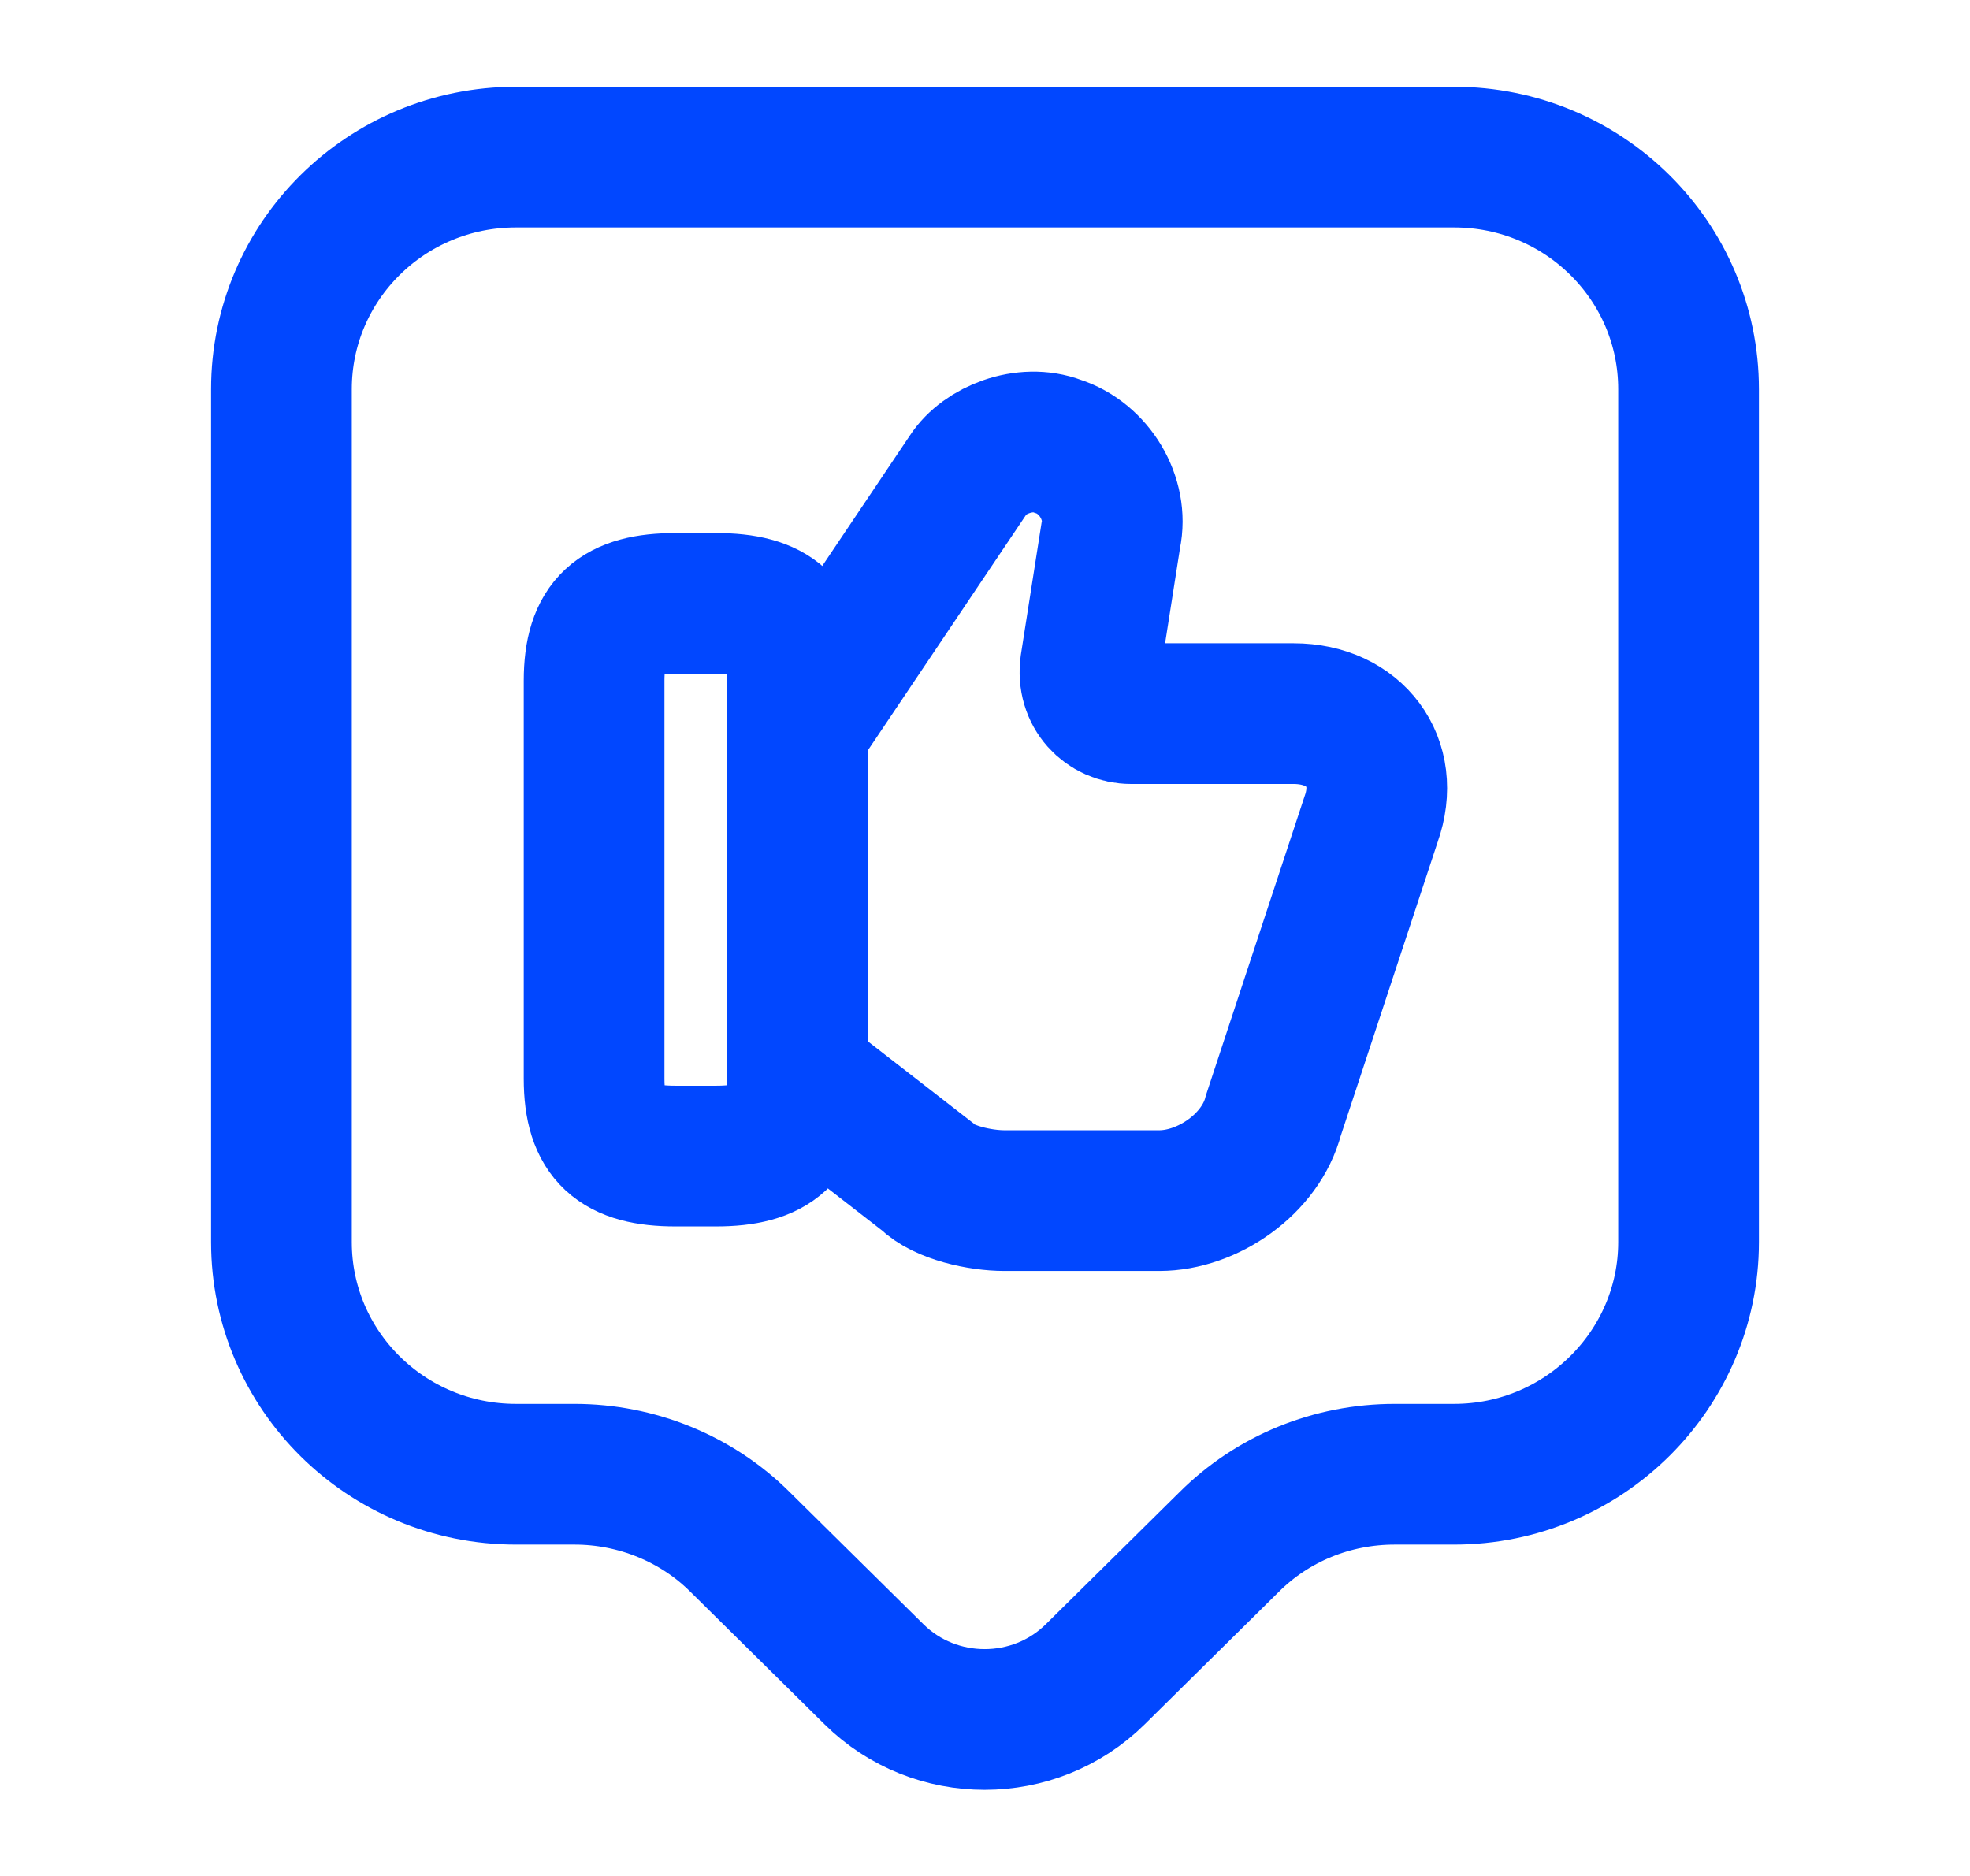
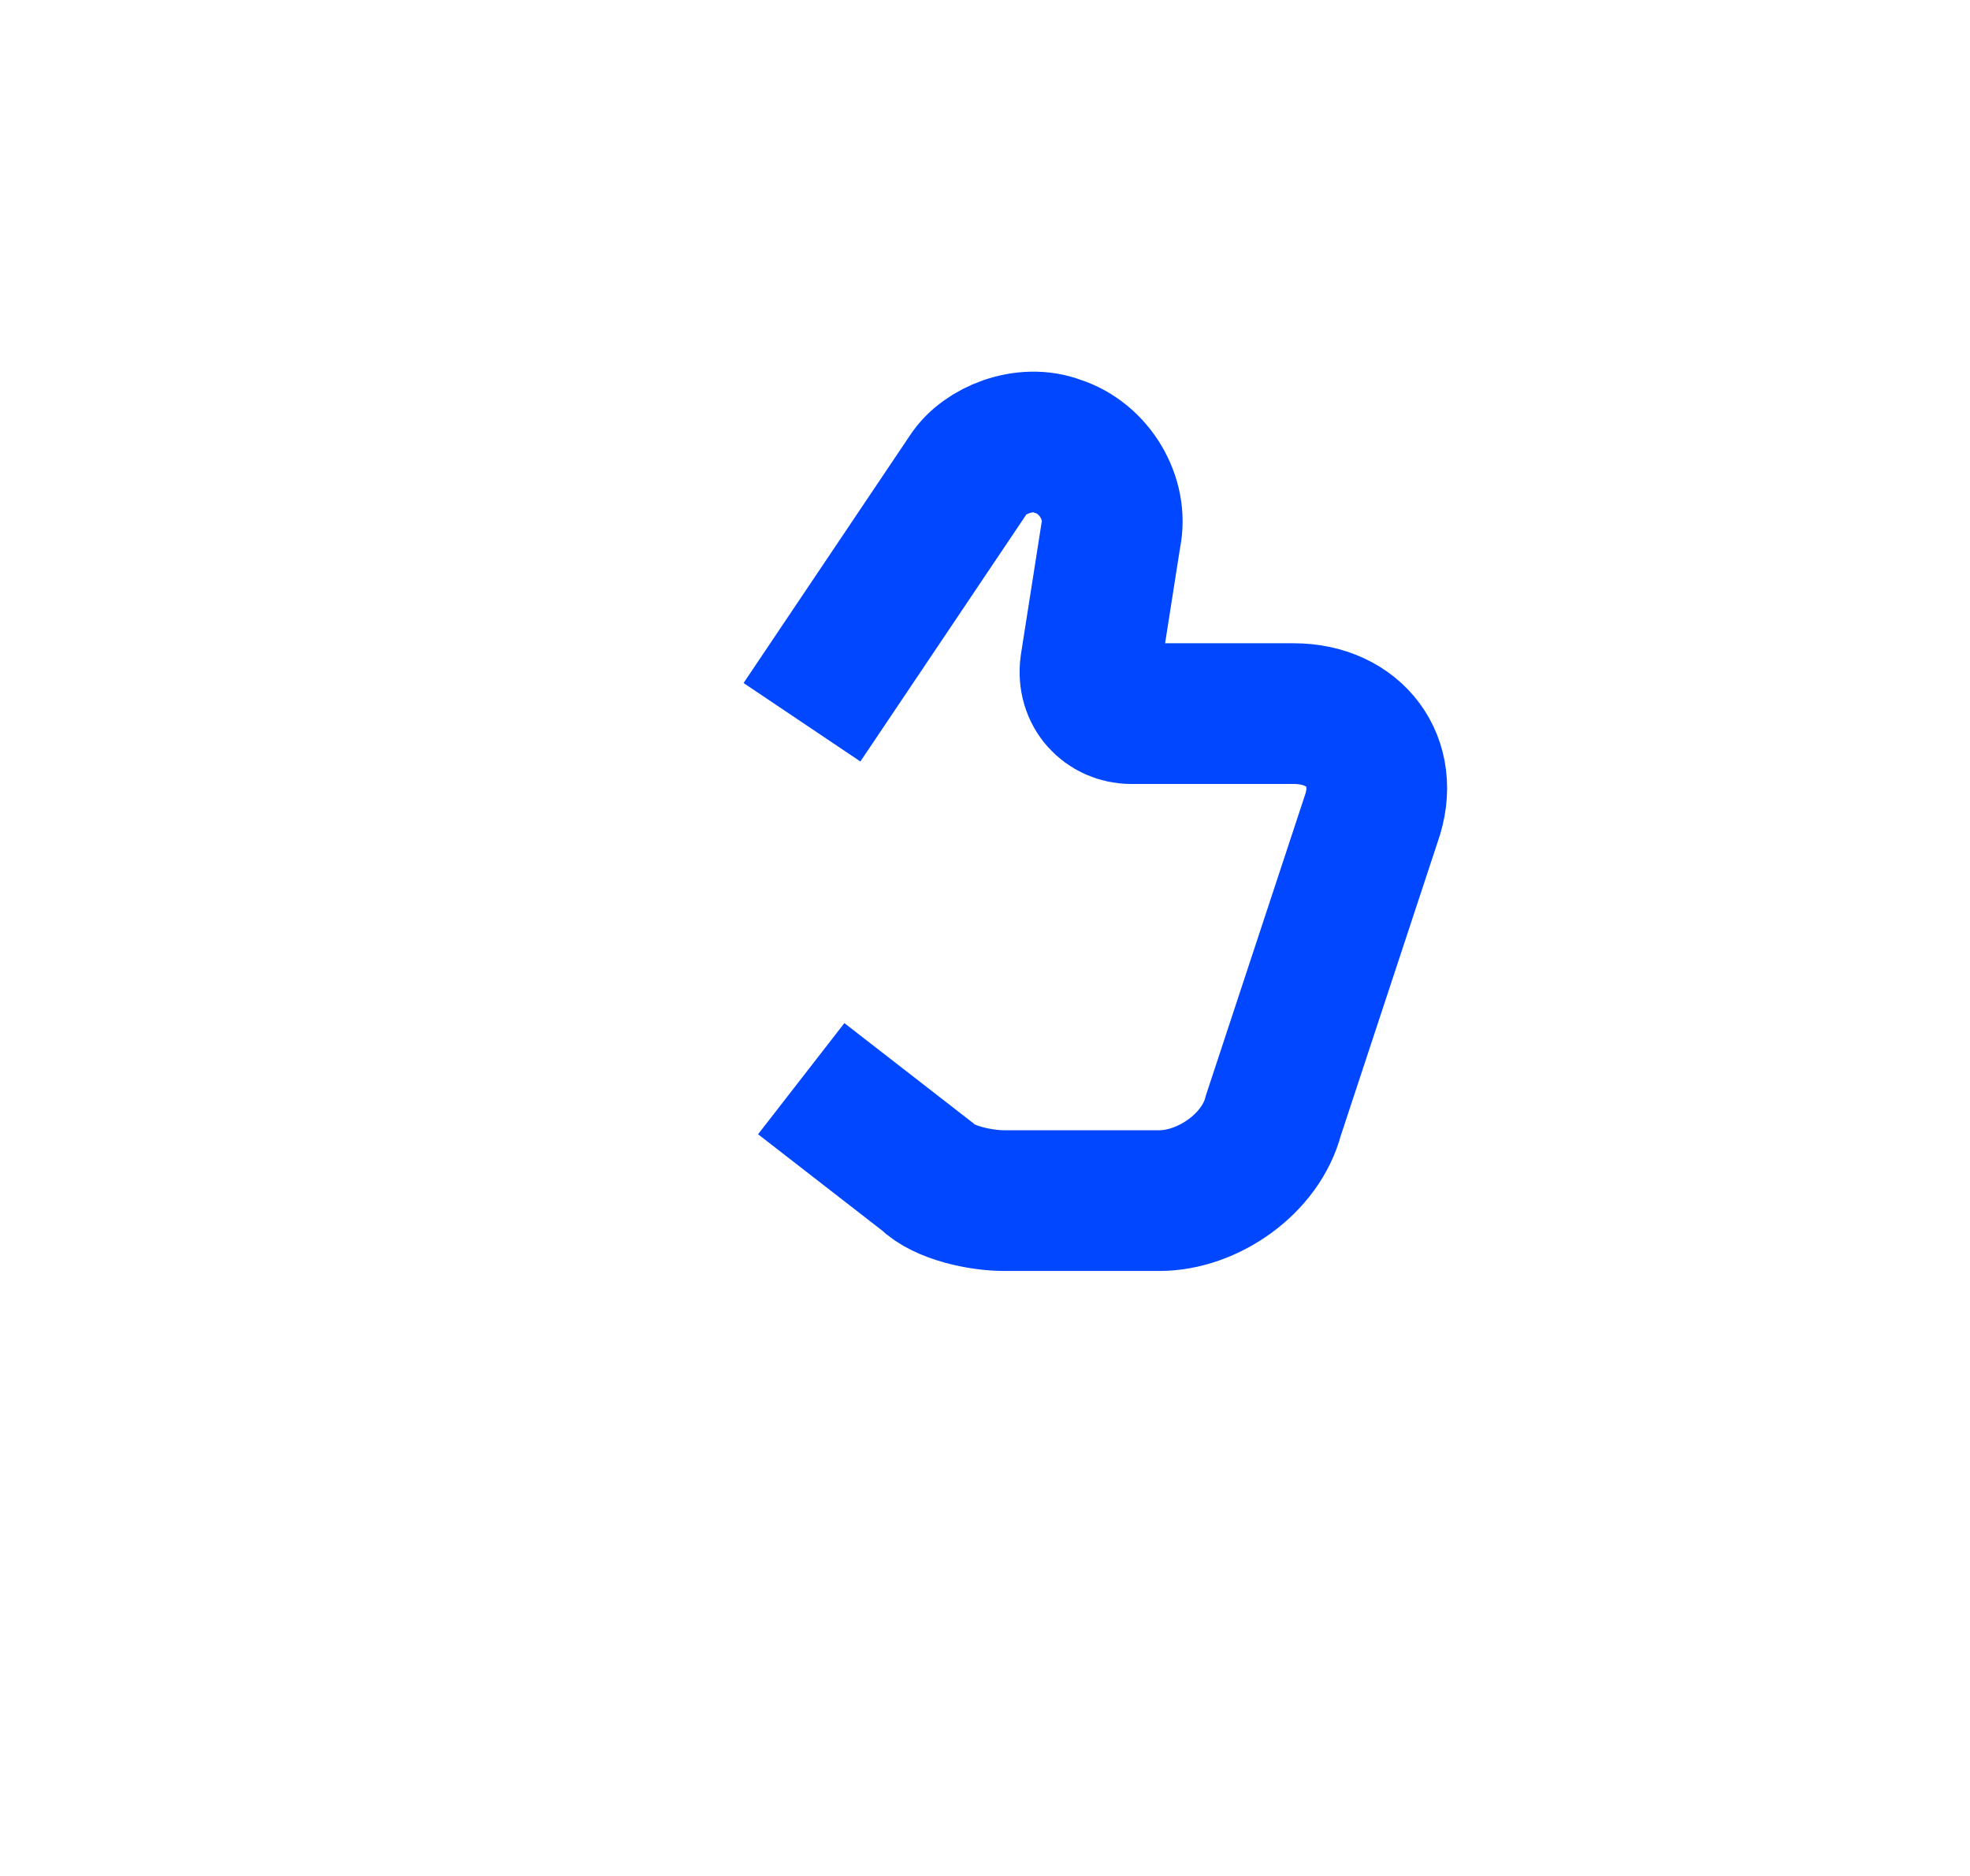
<svg xmlns="http://www.w3.org/2000/svg" width="21" height="20" viewBox="0 0 21 20" fill="none">
  <path d="M8.541 11.5L9.883 12.542C10.058 12.717 10.449 12.8 10.708 12.8H12.358C12.874 12.8 13.441 12.408 13.574 11.892L14.616 8.733C14.833 8.125 14.441 7.608 13.791 7.608H12.058C11.799 7.608 11.583 7.392 11.624 7.092L11.841 5.708C11.924 5.317 11.666 4.883 11.274 4.758C10.924 4.625 10.491 4.8 10.324 5.058L8.549 7.7" stroke="#0147FF" stroke-width="1.5" stroke-miterlimit="10" />
-   <path d="M6.333 11.5V7.258C6.333 6.65 6.591 6.433 7.2 6.433H7.633C8.241 6.433 8.5 6.65 8.5 7.258V11.5C8.5 12.108 8.241 12.325 7.633 12.325H7.2C6.591 12.325 6.333 12.108 6.333 11.5Z" stroke="#0147FF" stroke-width="1.5" stroke-linecap="round" stroke-linejoin="round" />
-   <path d="M15.5 15.717H14.867C14.2 15.717 13.567 15.975 13.1 16.442L11.675 17.85C11.025 18.492 9.967 18.492 9.317 17.85L7.892 16.442C7.425 15.975 6.783 15.717 6.125 15.717H5.5C4.117 15.717 3 14.608 3 13.242V4.15C3 2.783 4.117 1.675 5.5 1.675H15.5C16.883 1.675 18 2.783 18 4.15V13.242C18 14.6 16.883 15.717 15.5 15.717Z" stroke="#0147FF" stroke-width="1.5" stroke-miterlimit="10" stroke-linecap="round" stroke-linejoin="round" />
</svg>